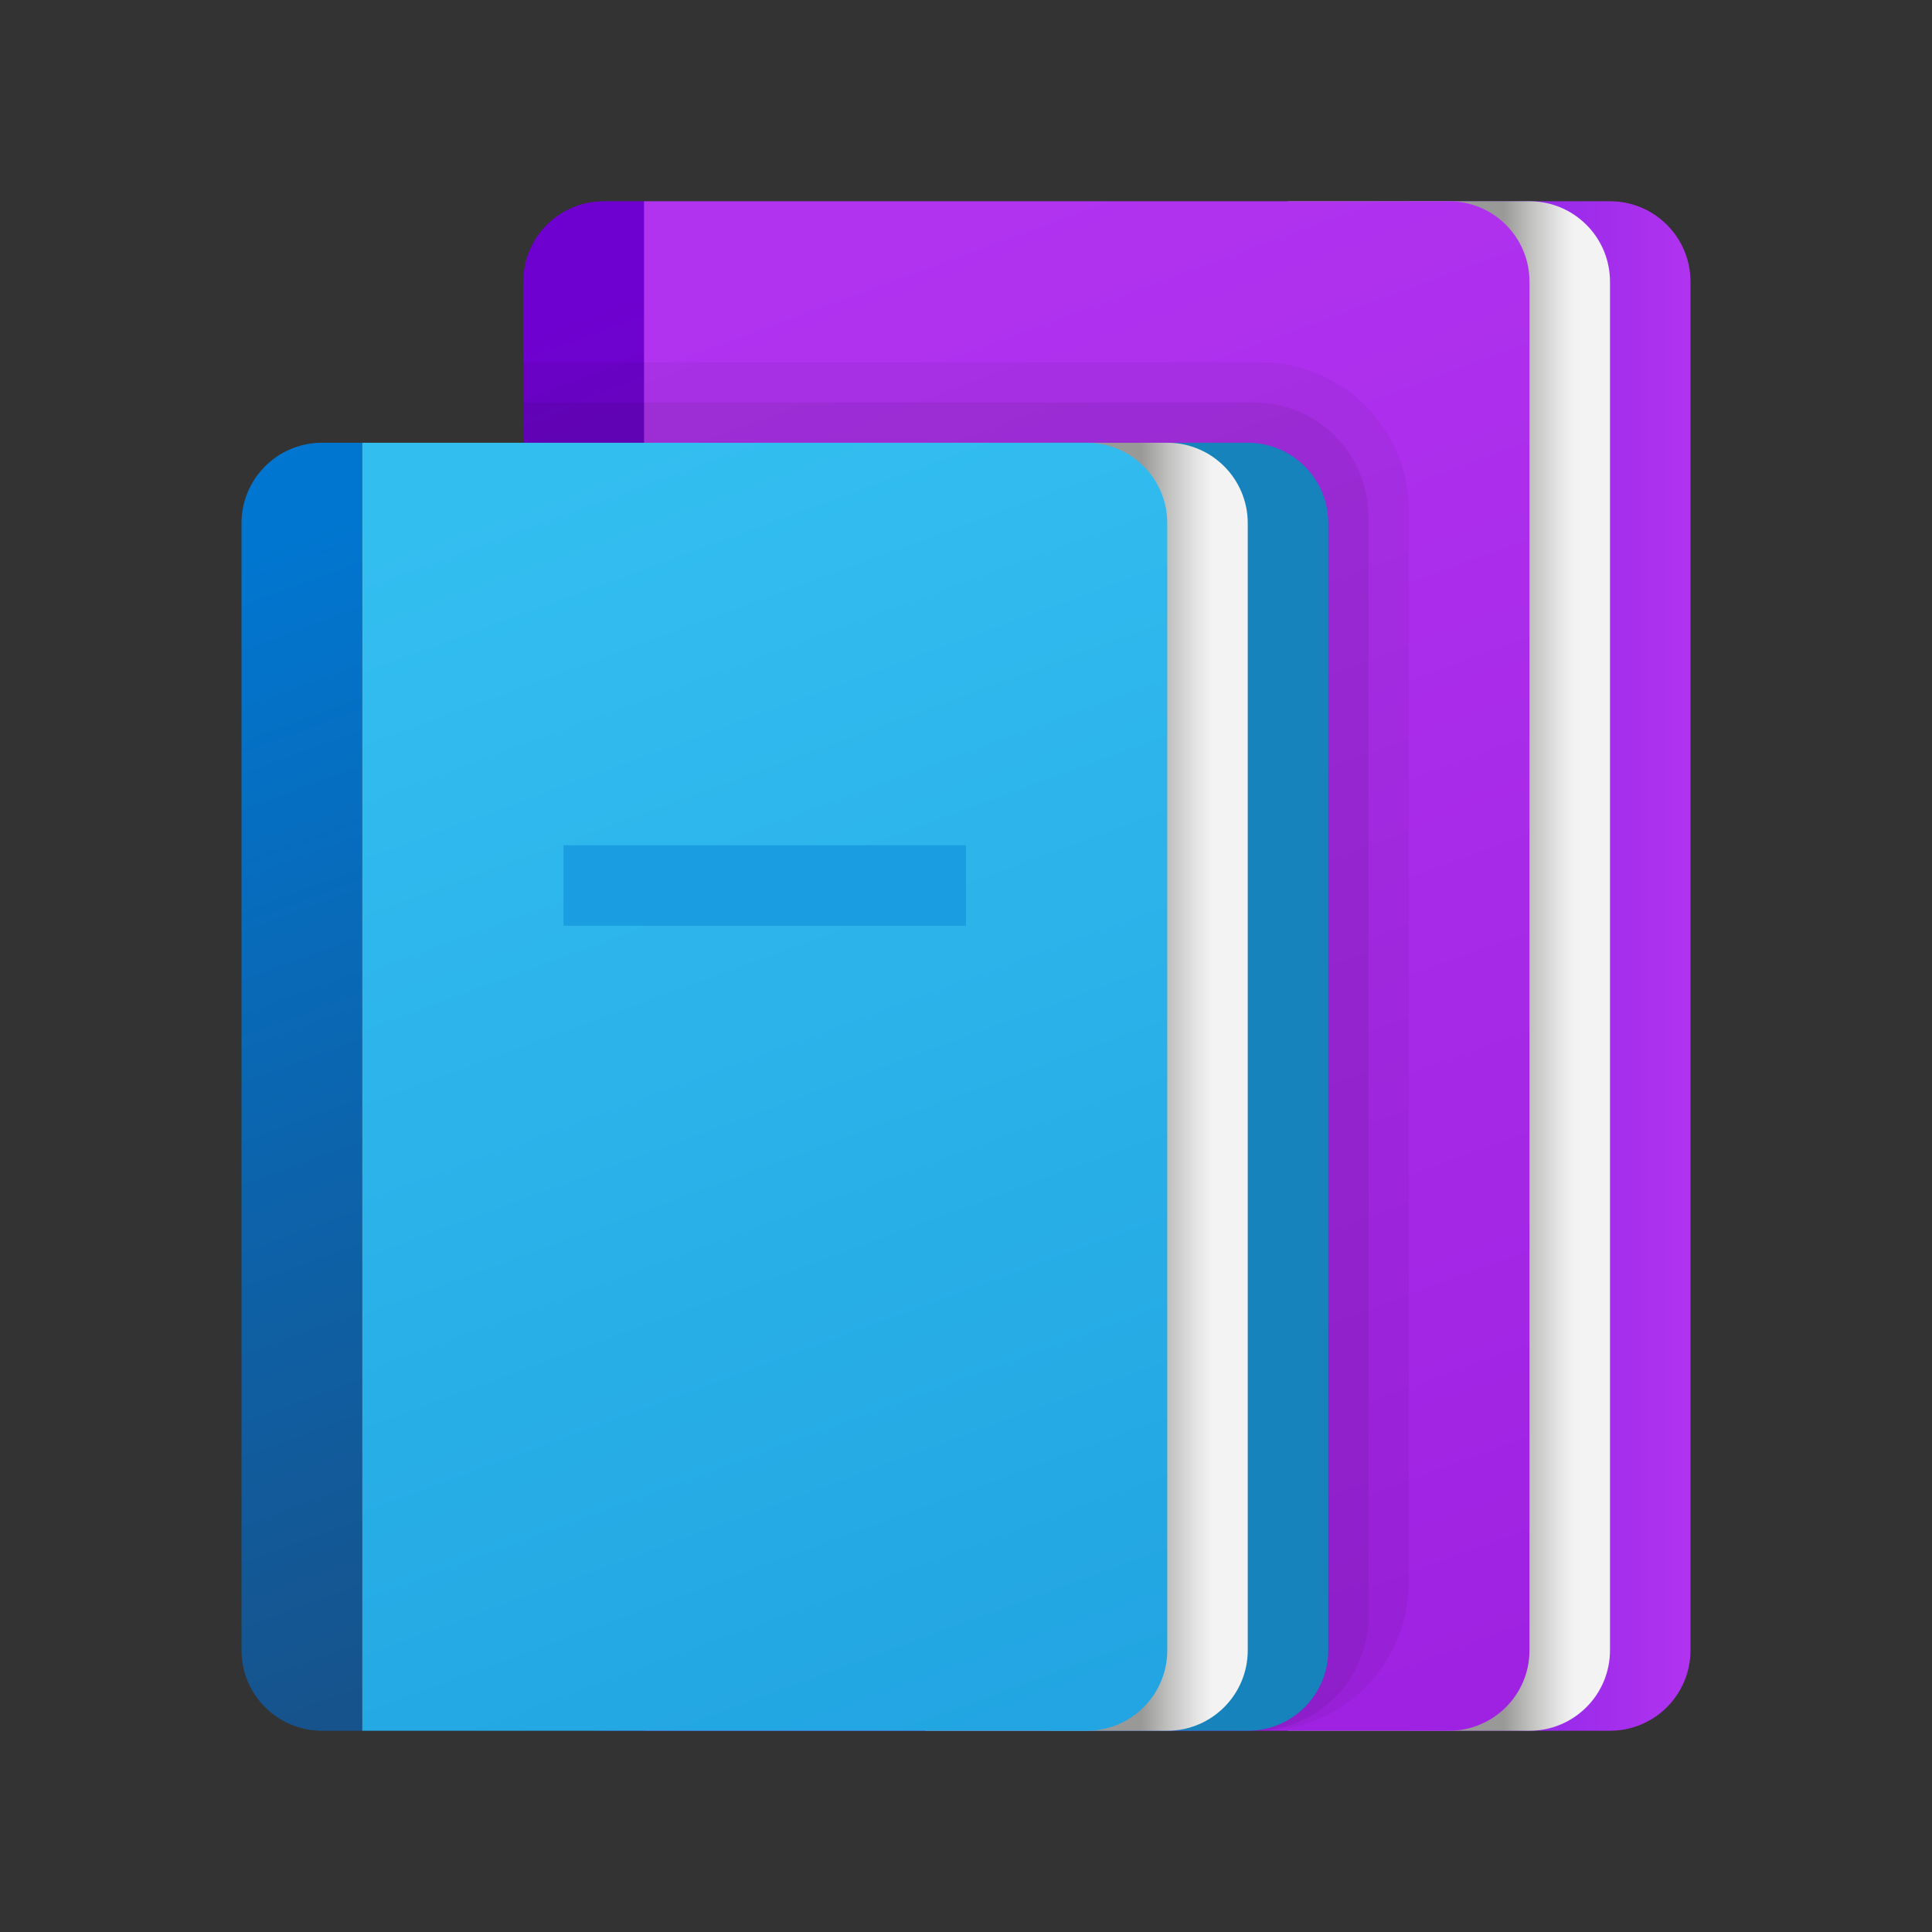
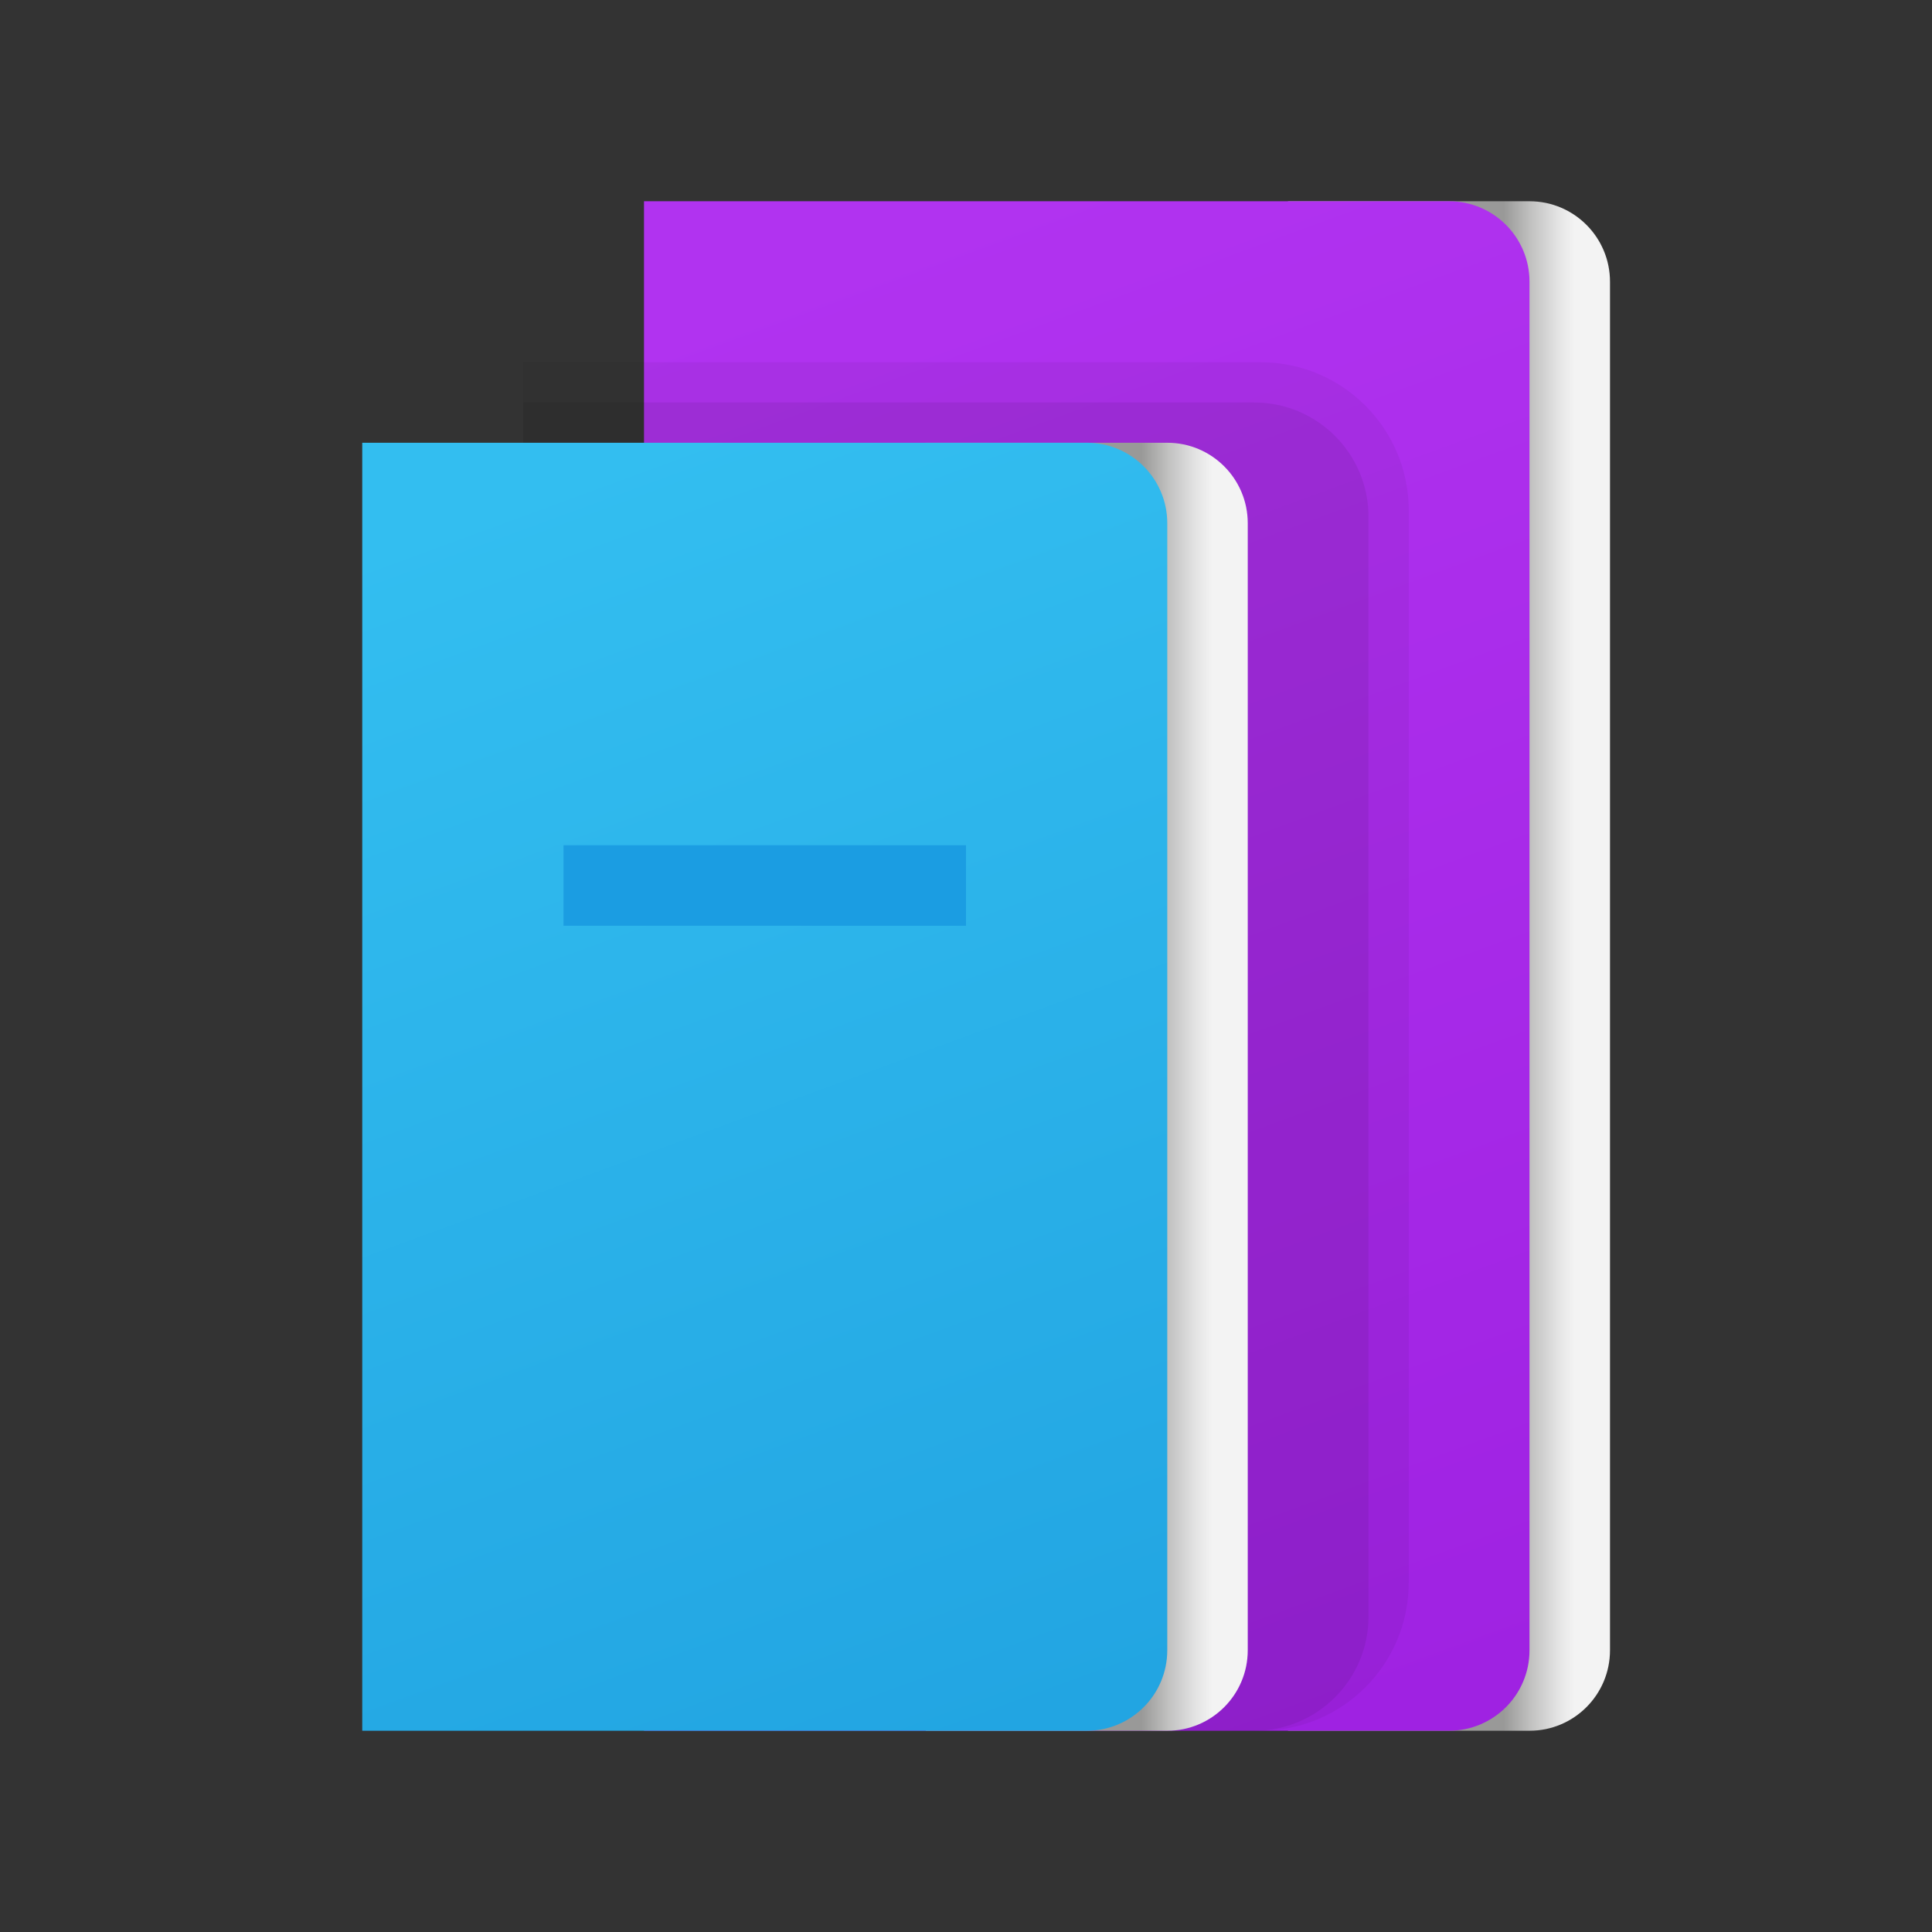
<svg xmlns="http://www.w3.org/2000/svg" viewBox="0 0 48 48">
  <rect x="0" y="0" width="48" height="48" fill="#333333" stroke="none" />
  <linearGradient id="DzMuE_jJEFksaBs1DD40ca" x1="35" x2="42" y1="24" y2="24" gradientUnits="userSpaceOnUse">
    <stop offset="0" stop-color="#7f22e2" />
    <stop offset="1" stop-color="#b133f0" />
  </linearGradient>
-   <path fill="url(#DzMuE_jJEFksaBs1DD40ca)" d="M42,7v34c0,1.105-0.895,2-2,2h-5V5h5C41.105,5,42,5.895,42,7z" />
  <linearGradient id="DzMuE_jJEFksaBs1DD40cb" x1="731.856" x2="731.856" y1="-90.305" y2="-87.163" gradientTransform="rotate(-90 441.067 314.79)" gradientUnits="userSpaceOnUse">
    <stop offset=".441" stop-color="#999998" />
    <stop offset=".653" stop-color="#c1c1c0" />
    <stop offset=".88" stop-color="#e5e5e5" />
    <stop offset="1" stop-color="#f3f3f3" />
  </linearGradient>
  <path fill="url(#DzMuE_jJEFksaBs1DD40cb)" d="M40,7v34c0,1.105-0.895,2-2,2h-6V5h6C39.105,5,40,5.895,40,7z" />
  <linearGradient id="DzMuE_jJEFksaBs1DD40cc" x1="9.47" x2="20.824" y1="9.476" y2="40.407" gradientUnits="userSpaceOnUse">
    <stop offset="0" stop-color="#6f01d0" />
    <stop offset="1" stop-color="#51189c" />
  </linearGradient>
-   <path fill="url(#DzMuE_jJEFksaBs1DD40cc)" d="M13,7v34c0,1.105,0.895,2,2,2h1V5h-1C13.895,5,13,5.895,13,7z" />
  <linearGradient id="DzMuE_jJEFksaBs1DD40cd" x1="20.266" x2="33.678" y1="6.478" y2="43.013" gradientUnits="userSpaceOnUse">
    <stop offset="0" stop-color="#b133f0" />
    <stop offset="1" stop-color="#9f22e2" />
  </linearGradient>
  <path fill="url(#DzMuE_jJEFksaBs1DD40cd)" d="M36,5H16v38h20c1.105,0,2-0.895,2-2V7C38,5.895,37.105,5,36,5z" />
  <path d="M31.319,9H13v34h18.319C33.352,43,35,41.352,35,39.319V12.681C35,10.648,33.352,9,31.319,9z" opacity=".05" />
  <path d="M31.161,10H13v33h18.161C32.729,43,34,41.729,34,40.161V12.839C34,11.271,32.729,10,31.161,10z" opacity=".07" />
-   <path fill="#1783bd" d="M33,13v28c0,1.105-0.895,2-2,2h-5V11h5C32.105,11,33,11.895,33,13z" />
  <linearGradient id="DzMuE_jJEFksaBs1DD40ce" x1="728.856" x2="728.856" y1="-99.305" y2="-96.163" gradientTransform="rotate(-90 441.067 314.79)" gradientUnits="userSpaceOnUse">
    <stop offset=".441" stop-color="#999998" />
    <stop offset=".653" stop-color="#c1c1c0" />
    <stop offset=".88" stop-color="#e5e5e5" />
    <stop offset="1" stop-color="#f3f3f3" />
  </linearGradient>
  <path fill="url(#DzMuE_jJEFksaBs1DD40ce)" d="M31,13v28c0,1.105-0.895,2-2,2h-6V11h6C30.105,11,31,11.895,31,13z" />
  <linearGradient id="DzMuE_jJEFksaBs1DD40cf" x1="3.31" x2="12.895" y1="14.766" y2="40.876" gradientUnits="userSpaceOnUse">
    <stop offset="0" stop-color="#0176d0" />
    <stop offset="1" stop-color="#16538c" />
  </linearGradient>
-   <path fill="url(#DzMuE_jJEFksaBs1DD40cf)" d="M6,13v28c0,1.105,0.895,2,2,2h1V11H8C6.895,11,6,11.895,6,13z" />
  <linearGradient id="DzMuE_jJEFksaBs1DD40cg" x1="13.21" x2="24.635" y1="12.047" y2="43.172" gradientUnits="userSpaceOnUse">
    <stop offset="0" stop-color="#33bef0" />
    <stop offset="1" stop-color="#22a5e2" />
  </linearGradient>
  <path fill="url(#DzMuE_jJEFksaBs1DD40cg)" d="M27,11H9v32h18c1.105,0,2-0.895,2-2V13C29,11.895,28.105,11,27,11z" />
  <rect width="10" height="2" x="14" y="21" fill="#1b9de2" />
</svg>